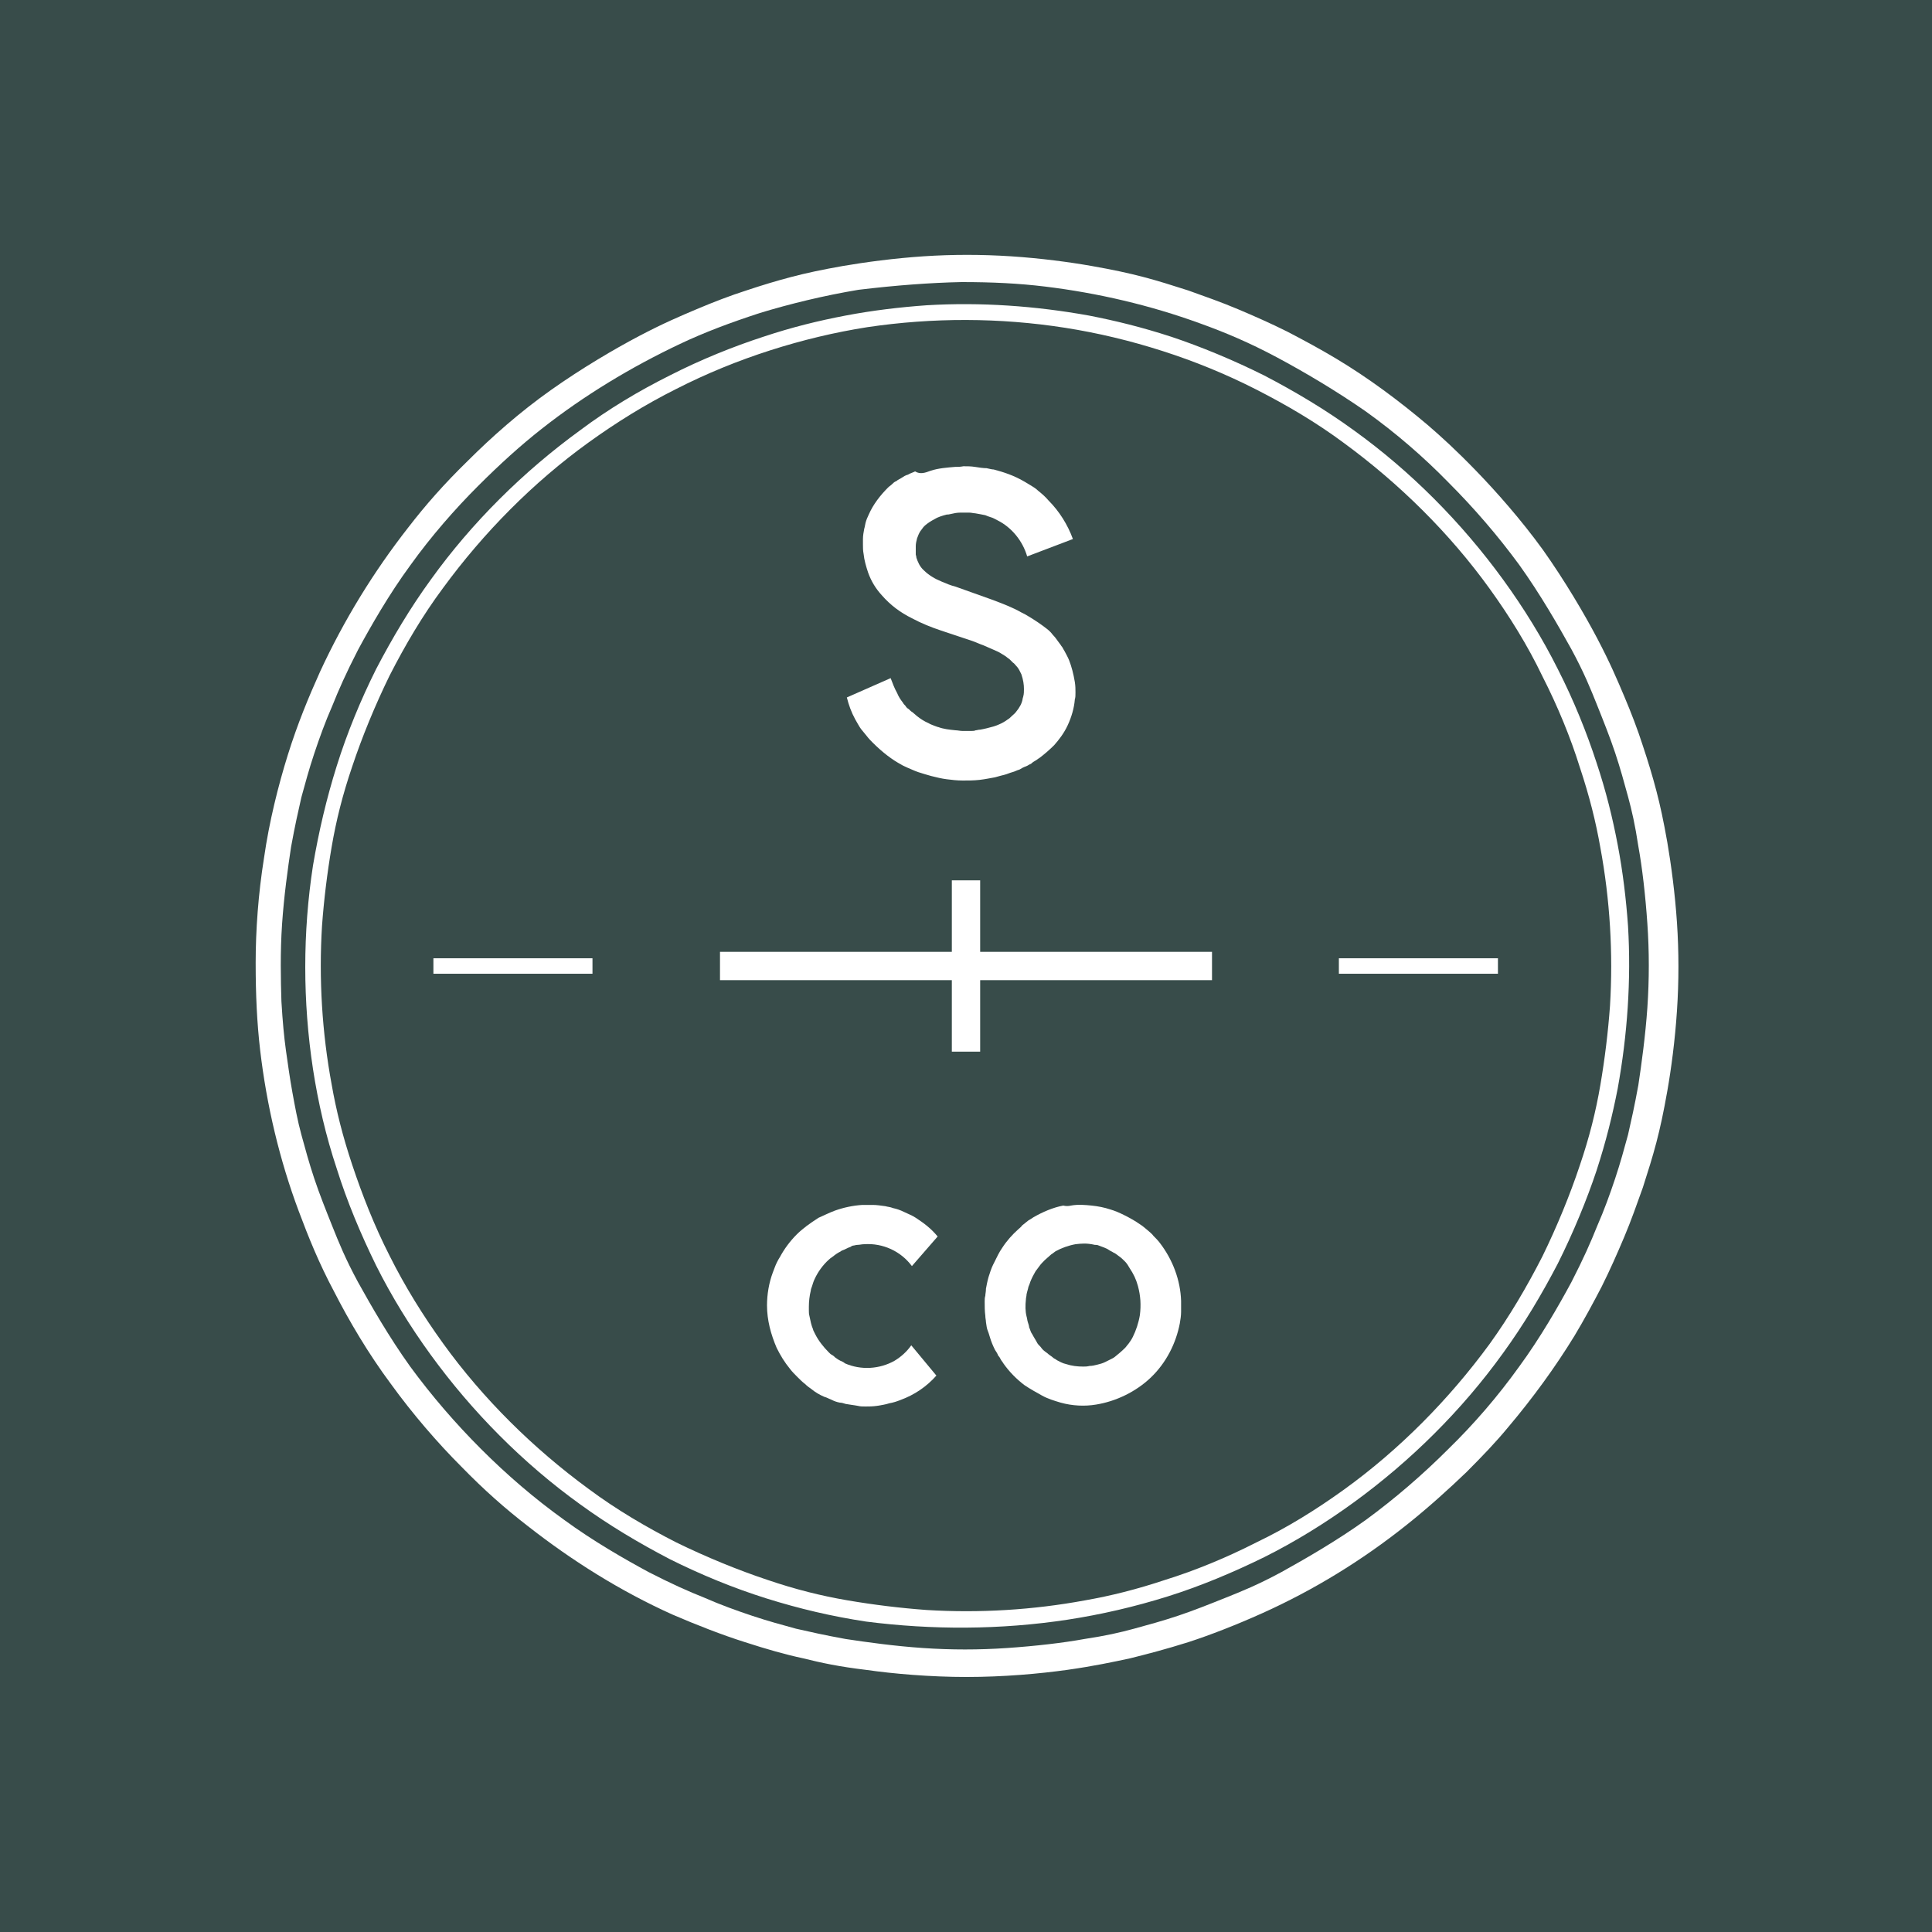
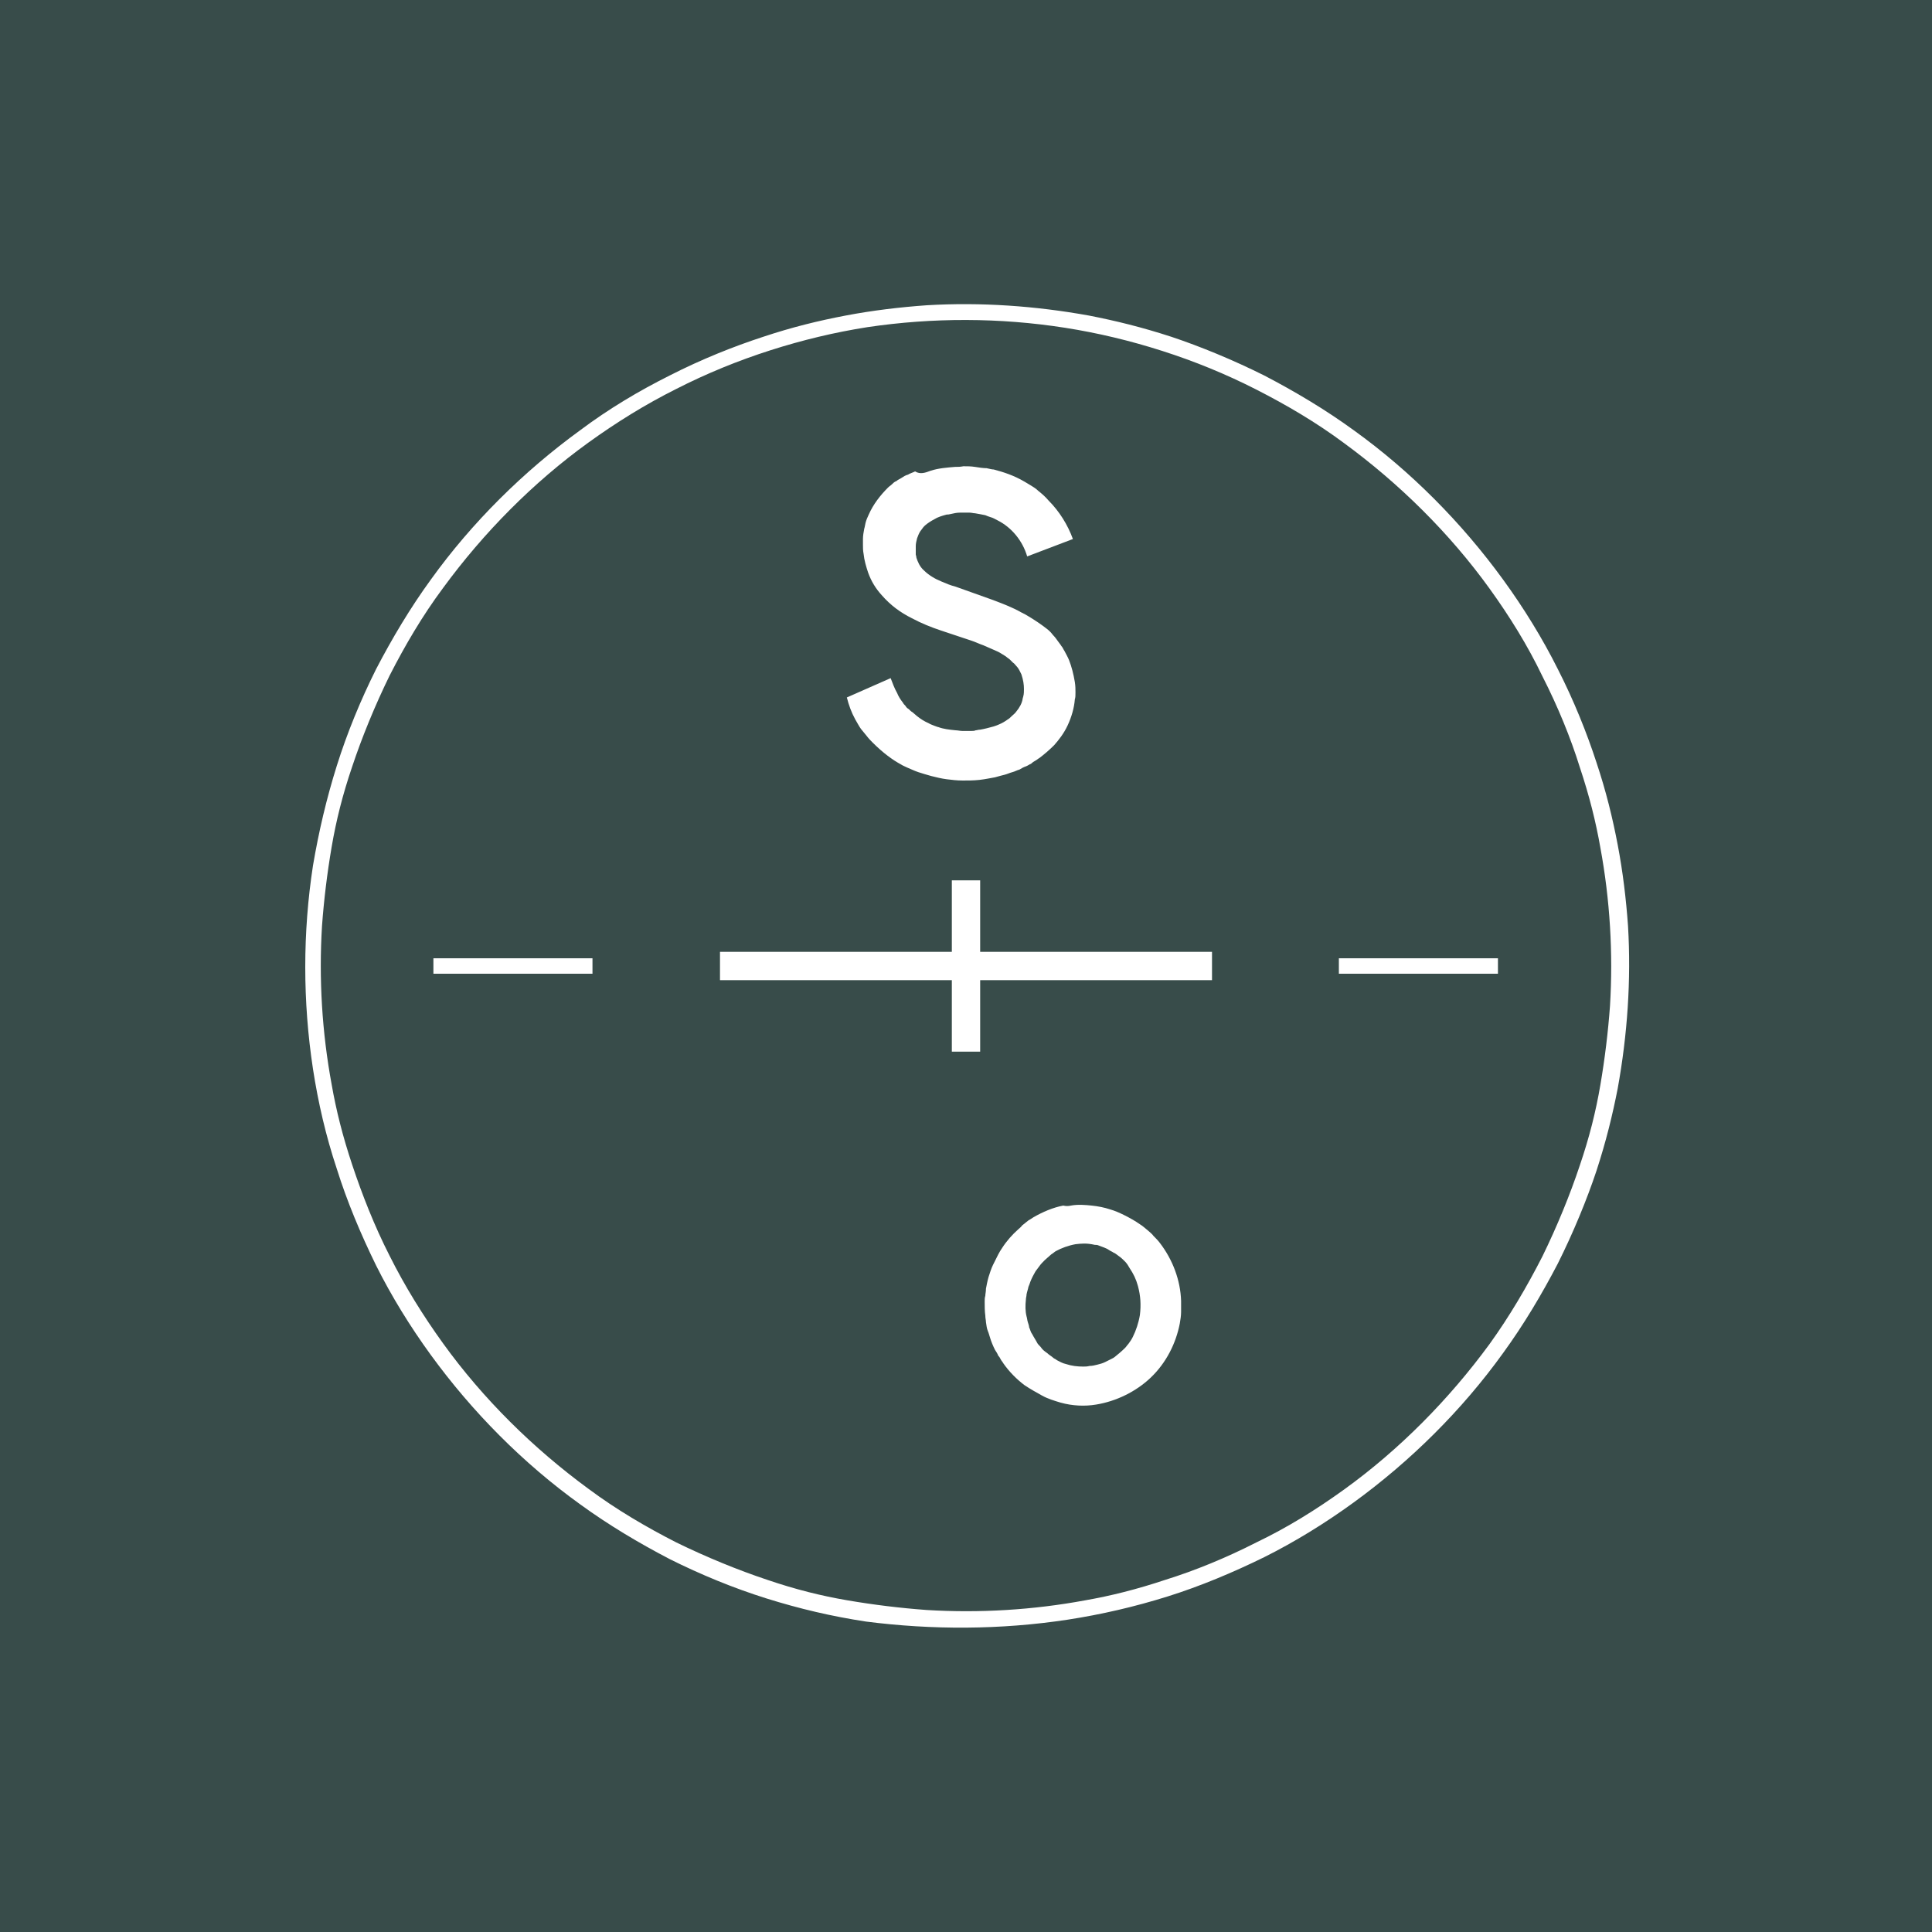
<svg xmlns="http://www.w3.org/2000/svg" version="1.1" id="Layer_1" x="0px" y="0px" viewBox="0 0 300 300" style="enable-background:new 0 0 300 300;" xml:space="preserve">
  <style type="text/css">
	.st0{fill:#384C4A;}
	.st1{fill:#FFFFFF;}
</style>
  <rect class="st0" width="300" height="300" />
  <g>
    <rect x="67.3" y="148.8" class="st1" width="24.7" height="2.4" />
    <rect x="207.9" y="148.8" class="st1" width="24.7" height="2.4" />
    <polygon class="st1" points="152.2,152.2 188.2,152.2 188.2,147.8 152.2,147.8 152.2,136.7 147.8,136.7 147.8,147.8 111.8,147.8    111.8,152.2 147.8,152.2 147.8,163.3 152.2,163.3  " />
    <g>
      <path class="st1" d="M144.5,73.1c1.2-0.4,2.6-0.5,3.8-0.6c0.4,0,0.8,0,1.3-0.1c0.5,0,1.2,0,1.8,0.1s1.3,0.2,1.8,0.2    c0.5,0.1,0.8,0.2,1.1,0.2c1.5,0.4,3.1,0.9,4.8,1.9c0.3,0.2,0.7,0.4,1,0.6s0.7,0.4,1.1,0.8c0.5,0.4,1.1,0.9,1.6,1.5    c1.7,1.7,3,3.8,3.8,6l-7.1,2.7c-0.7-2.4-2.4-4.5-4.6-5.6c-0.4-0.2-0.7-0.4-1.1-0.5c-0.3-0.1-0.6-0.2-0.8-0.3    c-0.5-0.1-1-0.2-1.6-0.3c-0.3,0-0.5-0.1-0.9-0.1s-0.9,0-1.4,0s-1,0.1-1.4,0.2s-0.5,0.1-0.7,0.1c-0.4,0.1-0.7,0.2-1,0.3    c-0.2,0.1-0.3,0.1-0.5,0.2c-0.4,0.2-1.1,0.6-1.5,0.9s-0.6,0.5-0.8,0.8c-0.1,0.1-0.2,0.3-0.3,0.4c-0.2,0.3-0.4,0.8-0.5,1.1    c-0.1,0.4-0.2,0.8-0.2,1.2c0,0.4,0,0.7,0,1c0,0.1,0,0.2,0,0.3c0,0.1,0.1,0.3,0.1,0.5c0.2,0.6,0.5,1.4,1.2,2    c0.7,0.7,1.7,1.3,2.7,1.7c0.7,0.3,1.4,0.6,2.2,0.8c1.9,0.7,3.7,1.3,5.6,2c1.6,0.6,3.2,1.2,4.6,2c0.4,0.2,0.8,0.4,1.1,0.6    c1,0.6,1.9,1.2,2.8,1.9c0.4,0.3,0.7,0.6,1,1c0.3,0.3,0.6,0.7,0.8,1s0.4,0.5,0.5,0.7c0.2,0.2,0.3,0.5,0.5,0.8    c0.2,0.4,0.5,0.9,0.7,1.4c0.4,1,0.7,2.2,0.9,3.4c0.1,0.6,0.1,1.2,0.1,1.6c0,0.5,0,0.8-0.1,1.1c-0.1,1.3-0.5,2.7-1.1,4    s-1.4,2.3-2.1,3.1c-0.7,0.7-1.5,1.4-2.3,2c-0.2,0.1-0.4,0.3-0.6,0.4c-0.2,0.1-0.5,0.3-0.7,0.5c-0.3,0.1-0.5,0.3-0.8,0.4    s-0.7,0.3-1,0.5c-0.4,0.1-0.7,0.3-1.1,0.4c-0.4,0.1-0.8,0.3-1.2,0.4s-0.8,0.2-1.5,0.4c-0.6,0.1-1.5,0.3-2.4,0.4s-1.7,0.1-2.6,0.1    c-0.9,0-1.7-0.1-2.5-0.2s-1.6-0.3-2.4-0.5c-0.7-0.2-1.4-0.4-2-0.6s-1.2-0.5-1.7-0.7c-0.4-0.2-0.7-0.3-1-0.5    c-1.3-0.7-2.8-1.8-4.4-3.4c-0.3-0.3-0.6-0.6-0.9-1c-0.3-0.4-0.6-0.7-0.9-1.1c-0.3-0.4-0.6-1-0.9-1.5c-0.6-1.1-1-2.2-1.3-3.4l6.8-3    c0.3,0.8,0.6,1.6,1,2.3c0.2,0.5,0.5,1,0.9,1.5c0.1,0.2,0.2,0.3,0.4,0.5c0.1,0.2,0.3,0.4,0.5,0.5c0.2,0.2,0.4,0.4,0.6,0.5    c0.2,0.2,0.5,0.4,0.7,0.6c0.5,0.4,1.1,0.8,1.8,1.1c0.3,0.2,0.7,0.3,0.9,0.4c0.3,0.1,0.5,0.2,0.6,0.2c0.8,0.3,1.7,0.4,2.7,0.5    c0.3,0,0.7,0.1,1,0.1s0.6,0,0.8,0c0.3,0,0.5,0,0.7,0s0.4,0,0.6-0.1c0.2,0,0.4-0.1,0.7-0.1c0.6-0.1,1.4-0.3,2.1-0.5    c0.3-0.1,0.6-0.2,0.8-0.3c0.5-0.2,1-0.5,1.4-0.8c0.2-0.1,0.4-0.3,0.6-0.5c0.3-0.3,0.5-0.4,0.7-0.7c0.5-0.6,0.9-1.3,1-2    c0-0.1,0.1-0.3,0.1-0.4c0.1-0.3,0.1-0.8,0.1-1.1c0-0.7-0.1-1.4-0.4-2.3c-0.2-0.4-0.4-0.9-0.8-1.3c-0.2-0.2-0.3-0.4-0.5-0.5    c-0.1-0.1-0.3-0.3-0.4-0.4c-0.1-0.1-0.2-0.2-0.5-0.4c-0.2-0.2-0.6-0.4-0.9-0.6c-0.3-0.2-0.7-0.4-1.2-0.6s-1.1-0.5-1.6-0.7    c-0.6-0.2-1.2-0.5-1.8-0.7l-4.8-1.6c-1.5-0.5-3-1.1-4.5-1.9c-1.8-0.9-3.3-2-4.7-3.6c-0.9-1-1.6-2.1-2.1-3.5    c-0.3-0.9-0.6-1.9-0.7-2.9c-0.1-0.5-0.1-1-0.1-1.4s0-0.7,0-0.9c0-0.5,0.1-1.1,0.2-1.6c0.1-0.3,0.1-0.5,0.2-0.9    c0.1-0.4,0.3-0.9,0.5-1.3c0.7-1.6,1.8-3,3-4.2c0.2-0.2,0.4-0.3,0.6-0.5c0.2-0.2,0.4-0.4,0.7-0.5c0.2-0.2,0.5-0.3,0.8-0.5    s0.6-0.4,1-0.5c0.3-0.2,0.7-0.3,1.1-0.5C142.9,73.7,143.7,73.4,144.5,73.1" />
-       <path class="st1" d="M129.6,188c1.4-0.5,2.8-0.8,4.3-0.9c0.2,0,0.5,0,0.7,0c0.3,0,0.6,0,0.9,0c0.6,0,1.3,0.1,2,0.2    c0.3,0.1,0.7,0.1,1.2,0.3c0.5,0.1,1.1,0.3,1.7,0.6c0.6,0.3,1.2,0.5,1.8,0.9s1.2,0.8,1.8,1.3s1.1,1,1.6,1.6l-4,4.6    c-1.7-2.3-4.5-3.6-7.4-3.4c-0.4,0-0.7,0.1-1,0.1s-0.5,0.1-0.6,0.1c-0.2,0-0.4,0.1-0.5,0.2c-0.3,0.1-0.5,0.2-0.7,0.3    s-0.4,0.2-0.7,0.3c-0.1,0.1-0.3,0.2-0.5,0.3s-0.3,0.2-0.6,0.4c-0.2,0.2-0.6,0.4-0.9,0.7c-0.9,0.8-1.7,1.9-2.2,3    c-0.2,0.4-0.3,0.8-0.4,1.1s-0.2,0.5-0.2,0.7c-0.2,0.8-0.3,1.7-0.3,2.5c0,0.2,0,0.4,0,0.6c0,0.3,0,0.5,0.1,0.9s0.2,1,0.3,1.3    c0.1,0.4,0.2,0.5,0.3,0.9c0.1,0.2,0.2,0.4,0.3,0.6c0.5,1,1.3,2,2.1,2.8c0.2,0.2,0.3,0.3,0.5,0.4c0.2,0.1,0.4,0.3,0.5,0.4    c0.3,0.2,0.4,0.3,0.8,0.5c0.2,0.1,0.5,0.2,0.7,0.4c2.5,1.1,5.4,0.9,7.7-0.4c1-0.6,1.9-1.4,2.6-2.4l3.9,4.7c-1.5,1.7-3.4,3-5.6,3.8    c-0.5,0.2-1.1,0.4-1.7,0.5c-0.6,0.2-1.3,0.3-1.9,0.4c-0.7,0.1-1.3,0.1-1.8,0.1s-0.8,0-1.2-0.1c-0.7-0.1-1.3-0.2-1.9-0.3    c-0.3-0.1-0.6-0.2-0.9-0.2c-0.5-0.1-0.8-0.2-1.4-0.5c-0.3-0.1-0.6-0.3-1-0.4c-0.7-0.3-1.4-0.7-2-1.2c-0.3-0.2-0.7-0.5-1-0.8    c-0.4-0.3-0.8-0.7-1.2-1.1c-0.4-0.4-0.8-0.8-1.1-1.2c-0.9-1.1-1.5-2.1-2.1-3.3c-0.9-2.1-1.5-4.3-1.5-6.6c0-1.7,0.3-3.5,0.9-5.1    c0.2-0.5,0.4-1.1,0.6-1.5s0.3-0.6,0.5-0.9c0.7-1.3,1.6-2.5,2.6-3.5c0.9-0.9,2-1.7,3.4-2.6C128,188.7,128.8,188.3,129.6,188" />
      <path class="st1" d="M166.3,187.2c1.1-0.2,2.2-0.1,3.2,0s2,0.3,2.9,0.6c0.7,0.2,1.4,0.5,2.2,0.9s1.7,0.9,2.4,1.4    c0.5,0.3,0.9,0.7,1.4,1.1c0.2,0.2,0.5,0.4,0.7,0.7c0.3,0.3,0.7,0.7,1,1.1c2,2.6,3.2,5.8,3.3,9c0,0.5,0,1.1,0,1.7    c0,0.6-0.1,1.2-0.2,1.8c-0.6,3.1-2.1,6.1-4.5,8.4c-2.3,2.2-5.4,3.7-8.5,4.2c-1.8,0.3-3.7,0.2-5.5-0.3c-1-0.3-2-0.6-2.9-1.1    s-1.8-1-2.7-1.6c-1.2-0.9-2.4-2.1-3.3-3.4c-0.1-0.2-0.3-0.4-0.4-0.6c-0.1-0.2-0.2-0.4-0.4-0.6c-0.1-0.3-0.3-0.6-0.5-0.9    c-0.3-0.6-0.6-1.3-0.8-2c-0.1-0.3-0.2-0.7-0.3-0.9c-0.2-0.5-0.2-0.8-0.3-1.4c0-0.3-0.1-0.6-0.1-1c-0.1-0.7-0.1-1.5-0.1-2.2    c0-0.3,0-0.6,0.1-0.9c0-0.3,0.1-0.6,0.1-1.1c0.1-0.5,0.2-1.1,0.4-1.8c0.2-0.6,0.4-1.3,0.7-1.9c0.3-0.6,0.6-1.2,0.8-1.6    c0.2-0.4,0.4-0.7,0.6-1c0.7-1.1,1.6-2.1,2.5-2.9c0.2-0.2,0.5-0.4,0.6-0.6c0.4-0.3,0.6-0.5,1-0.8c0.2-0.1,0.5-0.3,0.8-0.5    c1.4-0.8,3-1.5,4.6-1.8C165.5,187.3,165.9,187.3,166.3,187.2 M170.6,193.4c-0.2-0.1-0.4-0.1-0.6-0.1c-1.3-0.3-2.1-0.2-3-0.1    c-1.1,0.2-2.2,0.6-3.1,1.1c-0.1,0.1-0.3,0.2-0.4,0.3c-0.1,0.1-0.2,0.1-0.4,0.3s-0.6,0.5-0.9,0.8c-0.3,0.3-0.6,0.6-0.8,0.9    c-0.2,0.3-0.4,0.5-0.6,0.8c-0.3,0.5-0.6,1.1-0.8,1.6c-0.1,0.3-0.2,0.6-0.3,0.8c-0.1,0.5-0.2,0.7-0.3,1.2c0,0.3-0.1,0.5-0.1,0.8    c-0.1,0.9-0.1,1.8,0.1,2.6c0.1,0.3,0.1,0.6,0.2,0.9c0.1,0.3,0.2,0.6,0.2,0.8c0.2,0.4,0.2,0.7,0.5,1.1c0.2,0.4,0.6,1,0.8,1.4    c0.2,0.3,0.4,0.4,0.6,0.7c0.2,0.3,0.6,0.6,0.9,0.8c0.3,0.3,0.7,0.5,0.9,0.7s0.4,0.2,0.6,0.4c0.4,0.2,0.9,0.5,1.4,0.6    c0.9,0.3,1.8,0.4,2.7,0.4c0.3,0,0.6,0,1-0.1c0.4,0,0.8-0.1,1.2-0.2c0.4-0.1,0.8-0.2,1.2-0.4s0.8-0.4,1-0.5s0.4-0.2,0.5-0.3    c0.5-0.4,1.1-0.9,1.6-1.4c0.2-0.2,0.3-0.4,0.5-0.6c0.3-0.4,0.5-0.7,0.7-1.1c0.5-1,0.9-2.2,1.1-3.4c0.2-1.6,0.1-3-0.3-4.5    c-0.3-1.1-0.7-1.9-1.3-2.8c-0.1-0.2-0.2-0.3-0.3-0.5c-0.2-0.3-0.3-0.4-0.5-0.6c-0.2-0.2-0.5-0.5-0.8-0.7s-0.6-0.5-0.9-0.6    c-0.3-0.2-0.4-0.2-0.7-0.4C171.8,193.8,171.1,193.6,170.6,193.4" />
-       <path class="st1" d="M115.7,255c3.4,1.1,6.2,1.9,9,2.5c2.8,0.7,5.6,1.3,9.8,1.8c4.2,0.6,9.9,1.1,15.6,1.1c5.7,0,11.3-0.5,15.6-1.1    c4.2-0.6,7-1.2,9.8-1.8c2.8-0.7,5.5-1.4,9-2.5c3.4-1.1,7.5-2.7,11.5-4.5c8-3.6,15.5-8.2,22.4-13.7c3.4-2.7,6.7-5.7,9.3-8.2    c2.6-2.6,4.6-4.7,6.5-7c3.8-4.5,7.3-9.3,10.3-14.2c1.5-2.5,2.9-5.1,4.2-7.6c1.3-2.6,2.4-5.1,3.5-7.7c1.1-2.6,2-5.2,2.9-7.7    c0.8-2.5,1.5-4.7,2.1-7s1.1-4.6,1.7-8s1.2-7.9,1.5-12.5c0.3-4.5,0.3-9.1,0-13.6s-0.9-9-1.5-12.5c-0.6-3.4-1.1-5.7-1.7-8    s-1.3-4.6-2.1-7c-0.8-2.5-1.8-5.1-2.9-7.7c-1.1-2.6-2.2-5.2-4.2-9s-5-8.9-8.4-13.7c-3.4-4.7-7.3-9.1-10.4-12.3    c-3.1-3.2-5.3-5.2-7.5-7.1c-4.5-3.8-9.2-7.3-14.2-10.3c-2.5-1.5-5.1-2.9-7.6-4.2c-2.6-1.3-5.1-2.4-7.7-3.5c-2.6-1.1-5.2-2-7.7-2.9    c-2.5-0.8-4.7-1.5-7-2.1s-4.6-1.1-8-1.7c-3.4-0.6-7.9-1.2-12.5-1.5s-9.1-0.3-13.6,0s-9,0.9-12.5,1.5c-3.4,0.6-5.7,1.1-8,1.7    c-2.3,0.6-4.6,1.3-7,2.1c-2.5,0.8-5.1,1.8-7.7,2.9c-2.6,1.1-5.2,2.2-9,4.2s-8.9,5-13.7,8.4c-4.8,3.4-9.2,7.3-12.8,10.9    c-3.7,3.6-6.6,6.9-9.3,10.4c-5.4,6.9-10,14.4-13.7,22.4c-1.8,4-3.5,8.1-5,12.9s-2.9,10.4-3.7,16c-0.9,5.6-1.3,11.3-1.3,16.3    s0.2,9.3,0.7,13.6c1,8.5,3,17,6,25c1.5,4,3.1,8,5.5,12.5c2.3,4.5,5.3,9.6,8.8,14.3c3.4,4.7,7.3,9.2,10.9,12.8    c3.6,3.7,6.9,6.6,10.4,9.3c6.9,5.4,14.4,10.1,22.4,13.7C108.1,252.3,112.2,253.9,115.7,255 M149.3,43.8c4.8,0,8.9,0.2,13,0.7    c8.2,1,16.3,2.9,24,5.7c3.9,1.4,7.7,3,12,5.3s9.2,5.2,13.8,8.4c4.6,3.3,8.9,7,12.8,11c4,4,7.7,8.3,11,12.8    c3.3,4.6,6.1,9.5,8.1,13.1c2,3.7,3,6.2,4,8.7s2,5,2.8,7.4s1.4,4.6,2,6.8c0.6,2.2,1.1,4.4,1.6,7.7c0.6,3.3,1.1,7.6,1.4,12    c0.3,4.3,0.3,8.7,0,13.1c-0.3,4.3-0.9,8.7-1.4,12c-0.6,3.3-1.1,5.5-1.6,7.7c-0.6,2.2-1.2,4.4-2,6.8c-0.8,2.4-1.7,4.9-2.8,7.4    c-1,2.5-2.1,5-4,8.7c-2,3.7-4.8,8.6-8.1,13.1c-3.3,4.6-7,8.9-11,12.8c-4,4-8.3,7.7-12.8,11c-4.6,3.3-9.5,6.1-13.1,8.1    c-3.7,2-6.2,3-8.7,4s-5,2-7.4,2.8s-4.6,1.4-6.8,2s-4.4,1.1-7.7,1.6c-3.3,0.6-7.6,1.1-12,1.4s-8.7,0.3-13.1,0    c-4.4-0.3-8.7-0.9-12-1.4c-3.3-0.6-5.5-1.1-7.7-1.6c-2.2-0.6-4.4-1.2-6.8-2s-4.9-1.7-7.4-2.8c-2.5-1-5-2.1-8.7-4    c-3.7-2-8.6-4.8-13.1-8.1c-4.6-3.3-8.9-7-12.9-11s-7.7-8.3-11-12.8c-3.3-4.6-6.1-9.5-8.1-13.1c-2-3.7-3-6.2-4-8.7s-2-5-2.8-7.4    s-1.4-4.6-2-6.8s-1-4.4-1.4-6.6c-0.4-2.2-0.7-4.4-1-6.5c-0.3-2.2-0.5-4.3-0.7-7.6c-0.1-3.3-0.2-7.6,0.1-12s0.9-8.7,1.4-12    c0.6-3.3,1.1-5.5,1.6-7.7c0.6-2.2,1.2-4.4,2-6.8s1.7-4.9,2.8-7.4c1-2.5,2.1-5,4-8.7c2-3.7,4.8-8.6,8.1-13.1    c3.3-4.6,7-8.8,10.5-12.3s6.6-6.3,9.9-8.9c6.6-5.2,13.9-9.6,21.5-13.2c3.8-1.8,7.8-3.3,12.4-4.8c4.6-1.4,9.9-2.7,15.3-3.6    C139.1,44.3,144.5,43.9,149.3,43.8" />
      <path class="st1" d="M165.8,251.5c5.2-0.8,10.4-2,15.5-3.6s10.1-3.7,15-6.1c4.8-2.4,9.5-5.3,13.9-8.5c8.8-6.4,16.8-14.3,23.2-23.2    c3.2-4.4,6-9.1,8.5-13.9c2.4-4.8,4.5-9.9,6-14.4c1.5-4.6,2.5-8.7,3.3-12.8c1.5-8.3,2.1-16.8,1.6-25.2c-0.3-4.2-0.8-8.4-1.6-12.6    c-0.8-4.2-1.8-8.3-3.3-12.8c-1.5-4.6-3.5-9.6-6-14.5c-2.4-4.8-5.3-9.5-8.5-13.9c-6.4-8.8-14.3-16.8-23.2-23.2    c-4.4-3.2-9.1-6-13.9-8.5c-4.8-2.4-9.9-4.5-14.4-6c-4.6-1.5-8.7-2.5-12.8-3.3c-8.3-1.5-16.8-2.1-25.2-1.6    c-4.2,0.3-8.4,0.8-12.6,1.6c-4.2,0.8-8.3,1.8-12.8,3.3c-4.6,1.5-9.6,3.5-14.5,6c-4.8,2.4-9.5,5.2-13.9,8.5    C81.3,73.2,73.3,81.1,66.9,90c-3.2,4.4-6,9.1-8.5,13.9c-2.4,4.8-4.5,9.9-6.1,15s-2.8,10.2-3.7,15.5c-1.6,10.4-1.6,21.1,0,31.6    c0.8,5.2,2,10.4,3.7,15.5c1.6,5.1,3.7,10.1,6.1,15c2.4,4.8,5.3,9.5,8.5,13.9c6.4,8.8,14.3,16.8,23.2,23.2c4.4,3.2,9.1,6,13.9,8.5    c4.8,2.4,9.9,4.5,15,6.1s10.2,2.8,15.5,3.6C144.7,253.1,155.3,253.1,165.8,251.5 M165.4,50.9c5.1,0.8,10.1,2,15.1,3.6    s9.9,3.6,14.6,6c4.7,2.4,9.3,5.1,13.6,8.3c8.6,6.3,16.4,14,22.6,22.6c3.1,4.3,5.9,8.8,8.2,13.6c2.4,4.7,4.4,9.6,5.8,14.1    c1.5,4.5,2.5,8.5,3.2,12.5c1.5,8.1,2,16.4,1.5,24.6c-0.3,4.1-0.8,8.2-1.5,12.3s-1.7,8.1-3.2,12.5c-1.5,4.5-3.5,9.4-5.8,14.1    c-2.4,4.7-5.1,9.3-8.2,13.6c-6.3,8.6-14,16.4-22.6,22.6c-4.3,3.1-8.8,5.9-13.6,8.2c-4.7,2.4-9.6,4.4-14.1,5.8    c-4.5,1.5-8.5,2.5-12.5,3.2c-8.1,1.5-16.4,2-24.6,1.5c-4.1-0.3-8.2-0.8-12.3-1.5c-4.1-0.7-8.1-1.7-12.5-3.2    c-4.5-1.5-9.4-3.5-14.1-5.8c-4.7-2.4-9.3-5.1-13.6-8.3c-8.6-6.3-16.4-14-22.6-22.6c-3.1-4.3-5.9-8.8-8.3-13.6    c-2.4-4.7-4.3-9.6-5.8-14.1s-2.5-8.5-3.2-12.5c-1.5-8.1-2-16.4-1.5-24.6c0.3-4.1,0.8-8.2,1.5-12.3c0.7-4.1,1.7-8.1,3.2-12.5    c1.5-4.5,3.5-9.4,5.8-14.1c2.4-4.7,5.1-9.3,8.3-13.6c6.3-8.6,14-16.4,22.6-22.6c4.3-3.1,8.8-5.9,13.6-8.3c4.7-2.4,9.6-4.4,14.6-6    s10-2.8,15.1-3.6C144.8,49.3,155.2,49.3,165.4,50.9" />
    </g>
  </g>
</svg>